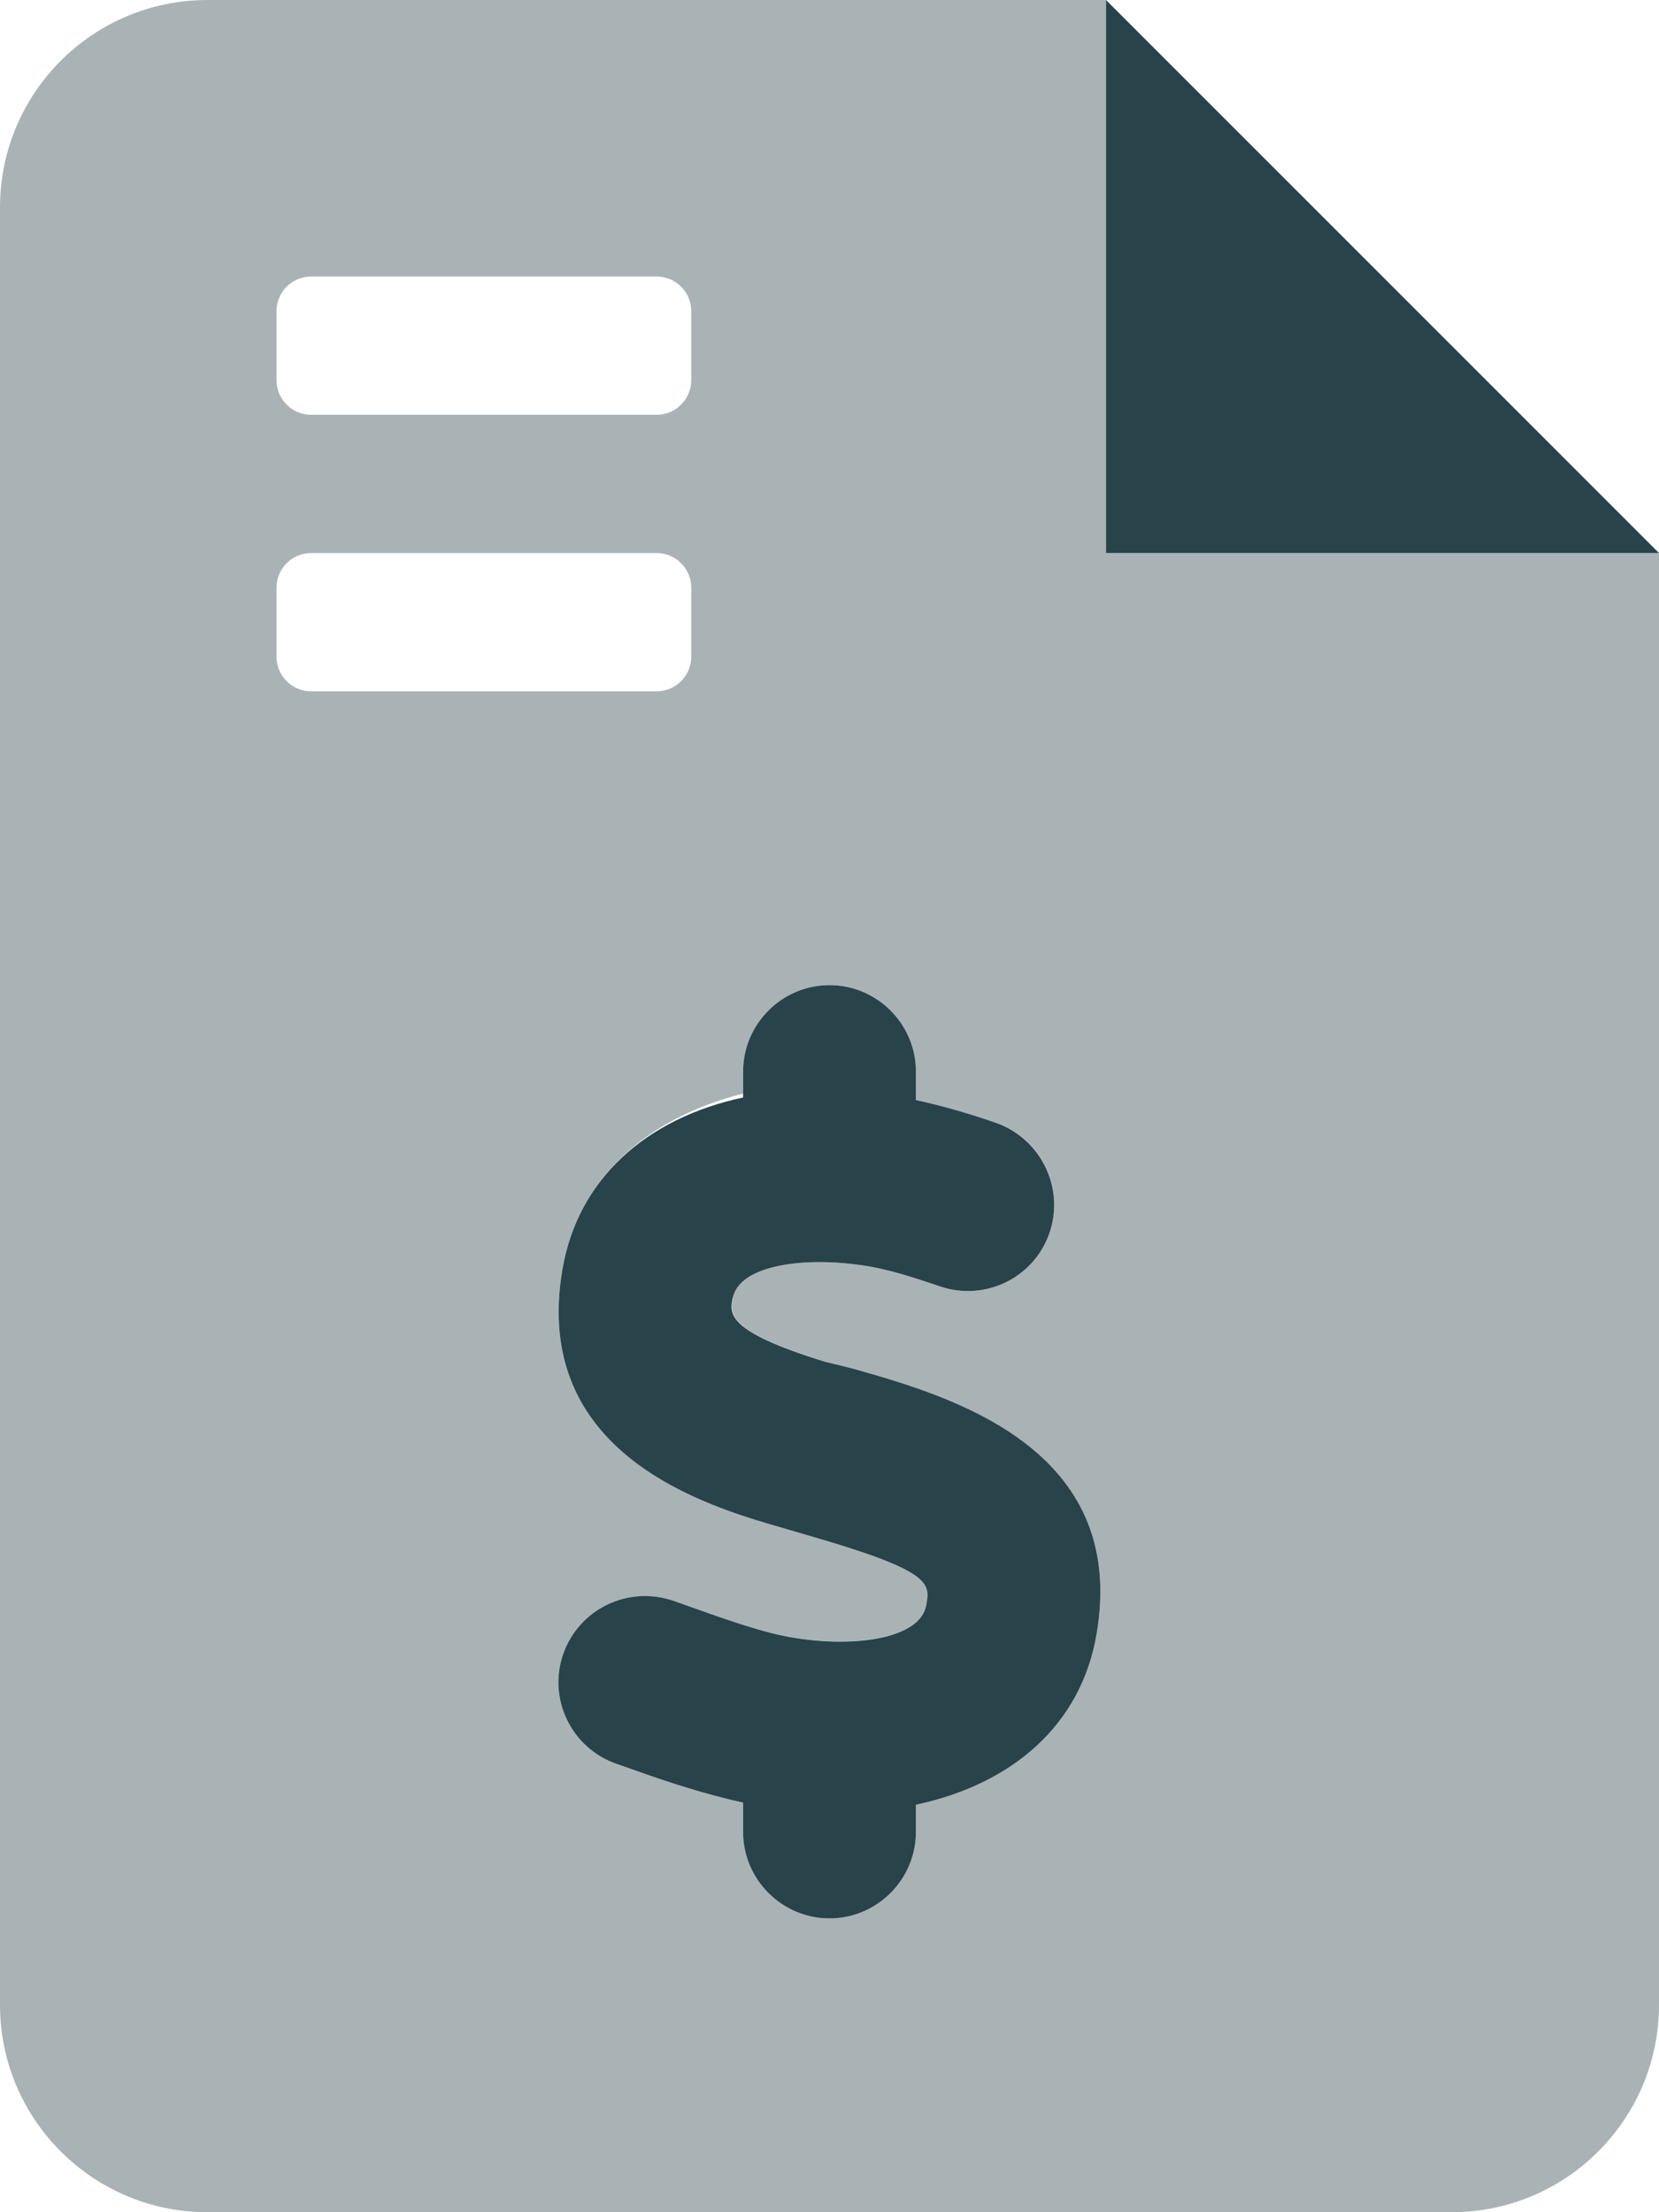
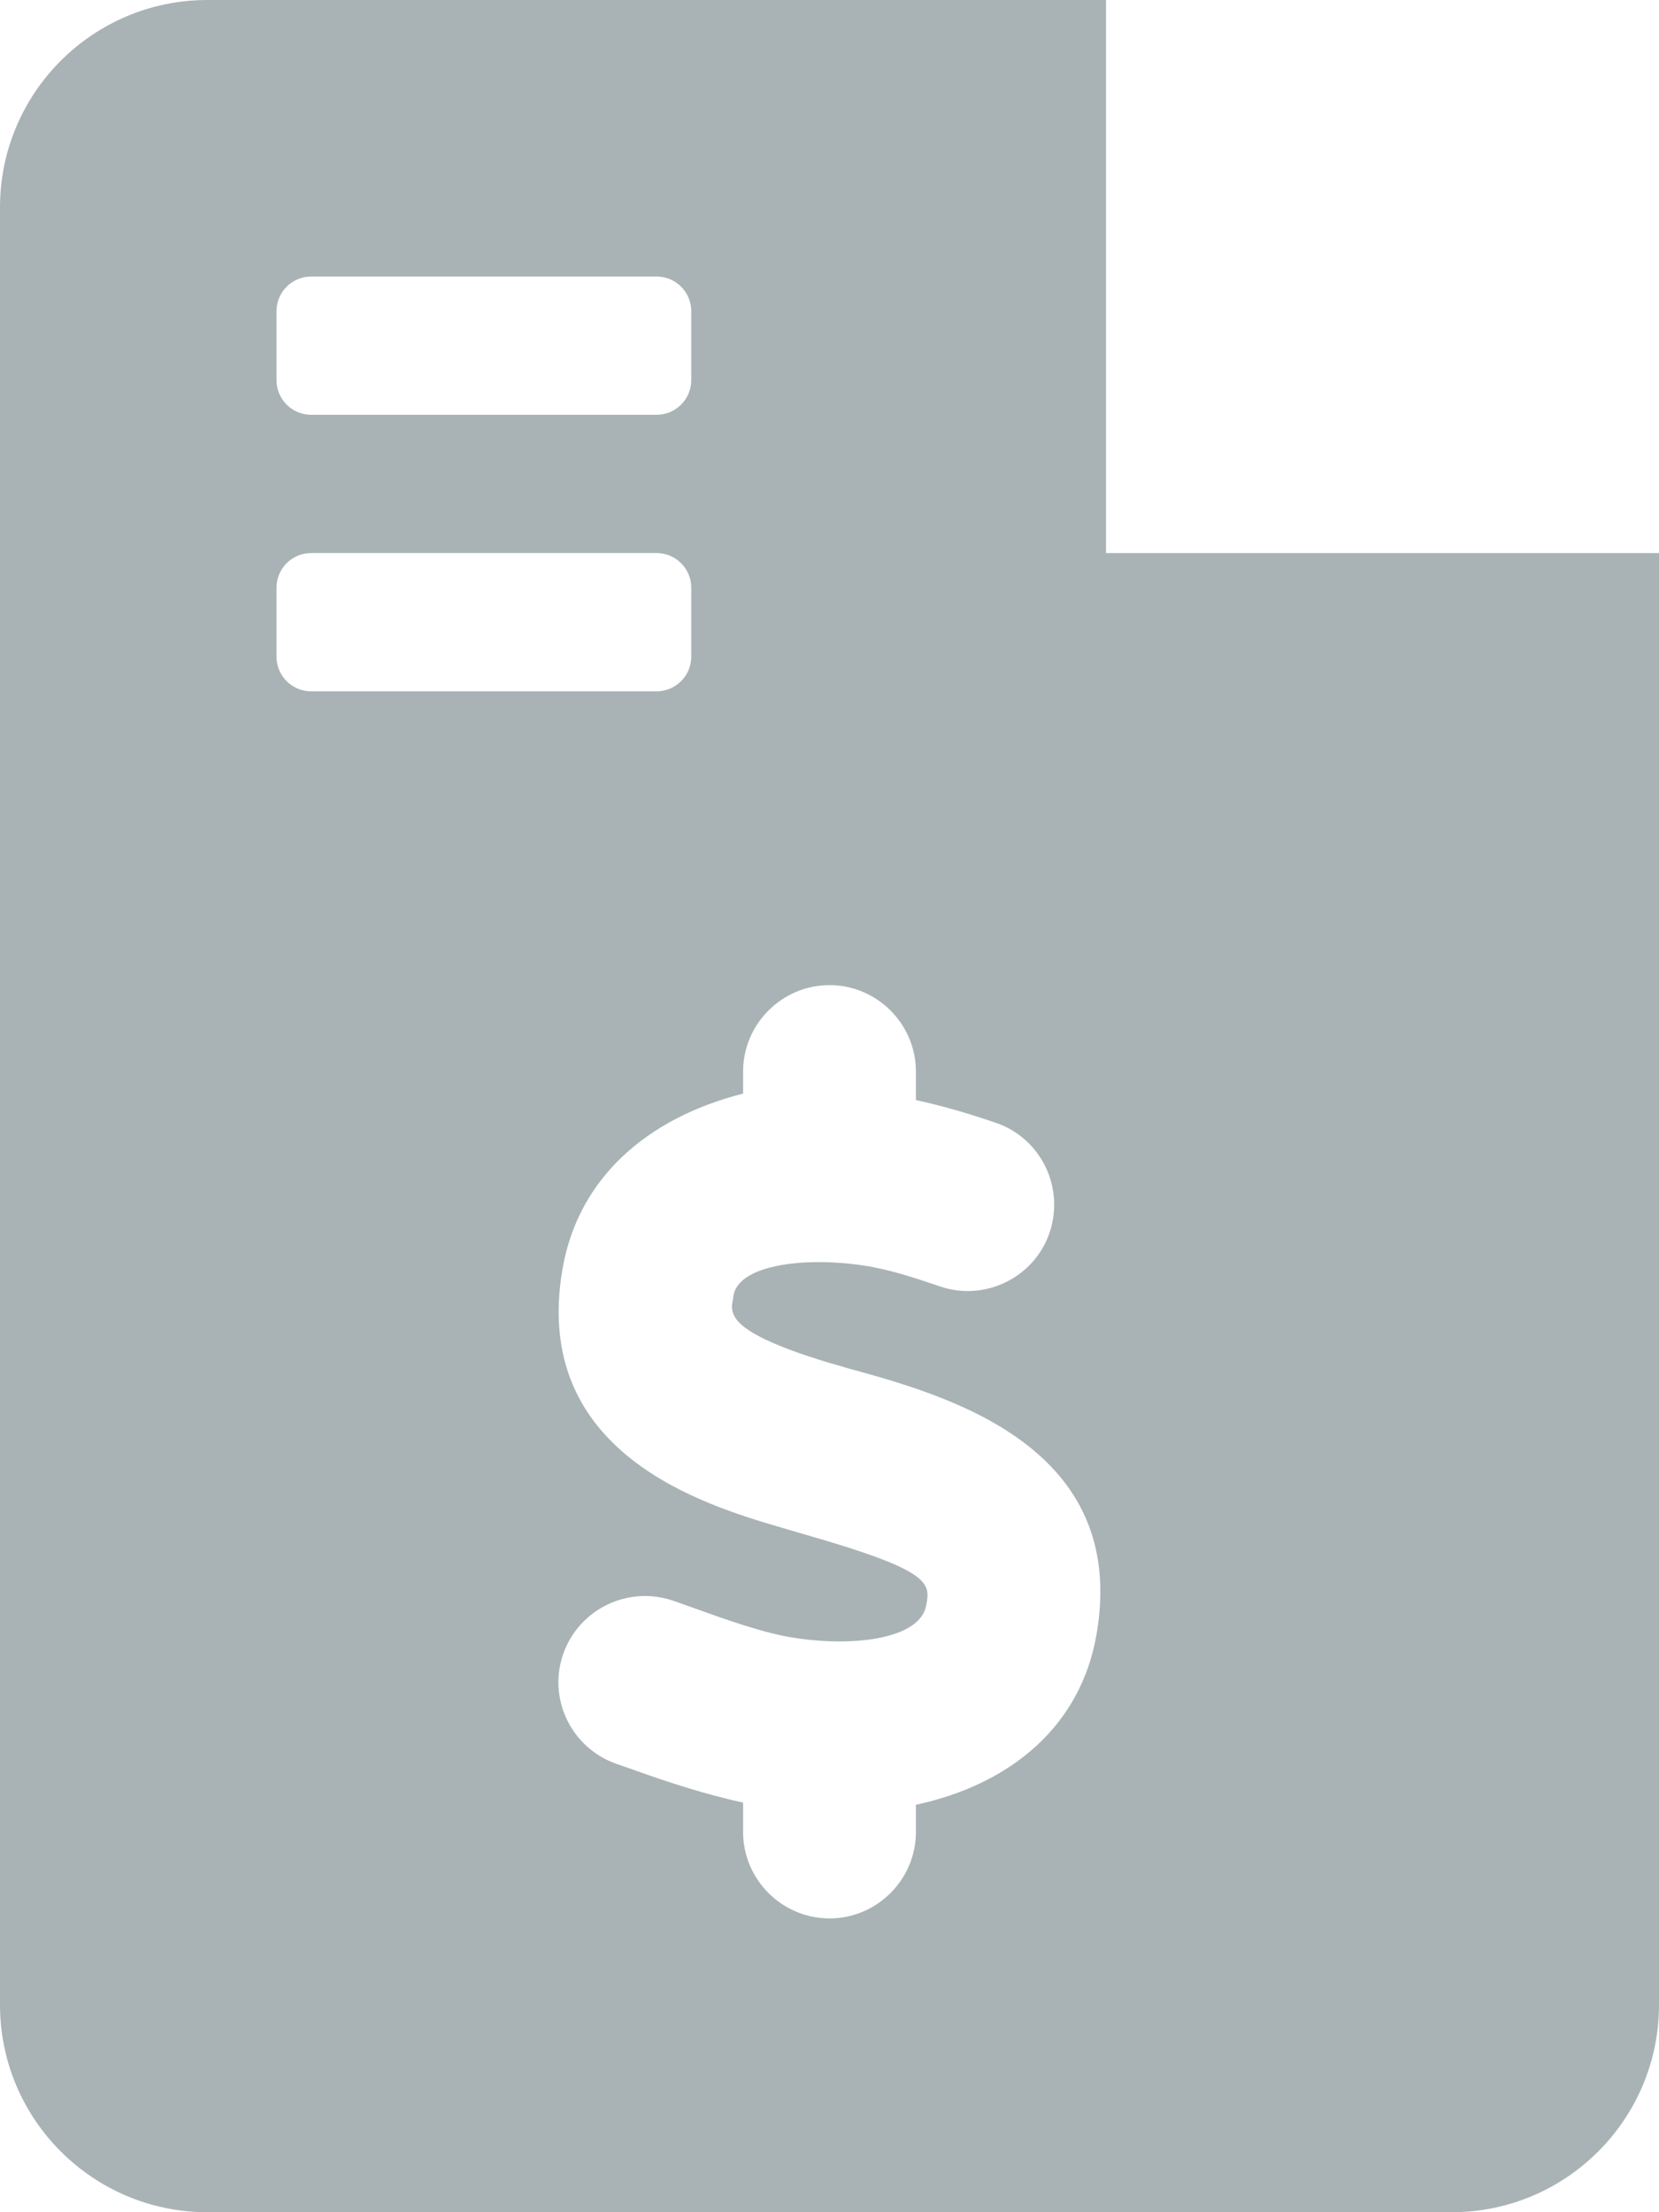
<svg xmlns="http://www.w3.org/2000/svg" version="1.1" id="Vrstva_1" x="0px" y="0px" viewBox="0 0 384 512" style="enable-background:new 0 0 384 512;" xml:space="preserve">
  <style type="text/css">
	.st0{fill:#28434A;}
	.st1{opacity:0.4;fill:#28434A;enable-background:new    ;}
</style>
-   <path class="st0" d="M256,0v128h128L256,0z M197.5,316.8l-6.4-1.6c-22.8-7-22.3-11.1-21.5-14.7c1.4-7.8,16.6-9.7,30.3-7.6  c5.6,0.8,11.7,2.8,17.6,4.8c10.4,3.6,21.8-1.9,25.4-12.3c3.6-10.4-1.9-21.8-12.3-25.5c-7.2-2.5-13.1-4.1-18.6-5.3V248  c0-11-9-20-20-20s-20,9-20,20v6c-22.4,4.8-38.2,18.8-41.8,39.7c-7.4,42.8,33.2,54.8,50.5,59.8l5.8,1.7c29.3,8.4,28.8,11.2,27.9,16.3  c-1.4,7.8-16.6,9.8-30.3,7.6c-6.9-1-15.8-4.2-23.7-7l-4.5-1.6c-10.4-3.6-21.8,1.8-25.5,12.2c-3.7,10.4,1.8,21.8,12.2,25.5l4.3,1.5  c7.8,2.8,16.4,5.6,25.1,7.5v6.8c0,11,9,20,20,20s20-9,20-20v-6.3c22.4-4.8,38.2-18.5,41.8-39.4C261.3,335,219.8,323.1,197.5,316.8z" />
  <path class="st1" d="M256,128V0H48C21.5,0,0,21.5,0,48v416c0,26.5,21.5,48,48,48h288c26.5,0,48-21.5,48-48V128H256z M64,72  c0-4.4,3.6-8,8-8h80c4.4,0,8,3.6,8,8v16c0,4.4-3.6,8-8,8H72c-4.4,0-8-3.6-8-8V72z M64,152v-16c0-4.4,3.6-8,8-8h80c4.4,0,8,3.6,8,8  v16c0,4.4-3.6,8-8,8H72C67.6,160,64,156.4,64,152z M253.8,378.3c-3.6,20.9-19.5,34.6-41.8,39.4v6.3c0,11-9,20-20,20s-20-9-20-20  v-6.8c-8.7-1.9-17.3-4.7-25.1-7.5l-4.3-1.5c-10.4-3.7-15.9-15.1-12.2-25.5c3.7-10.4,15.1-15.8,25.5-12.2l4.5,1.6  c7.8,2.8,16.7,6,23.7,7c13.7,2.1,28.9,0.2,30.3-7.6c0.9-5.1,1.4-7.9-27.9-16.3l-5.8-1.7c-17.3-5.1-57.9-17-50.5-59.8  c3.6-20.9,19.4-34.9,41.8-40.6V248c0-11,9-20,20-20s20,9,20,20v6.6c5.5,1.2,11.3,2.8,18.6,5.3c10.4,3.6,15.9,15,12.3,25.5  c-3.6,10.4-15.1,15.9-25.4,12.3c-5.9-2-12-4-17.6-4.8c-13.7-2.1-29.8-0.2-30.2,7.6c-0.8,3.6-1.3,7.7,21.5,14.7l5.5,1.6  C219.8,323.1,261.3,335,253.8,378.3z" />
</svg>